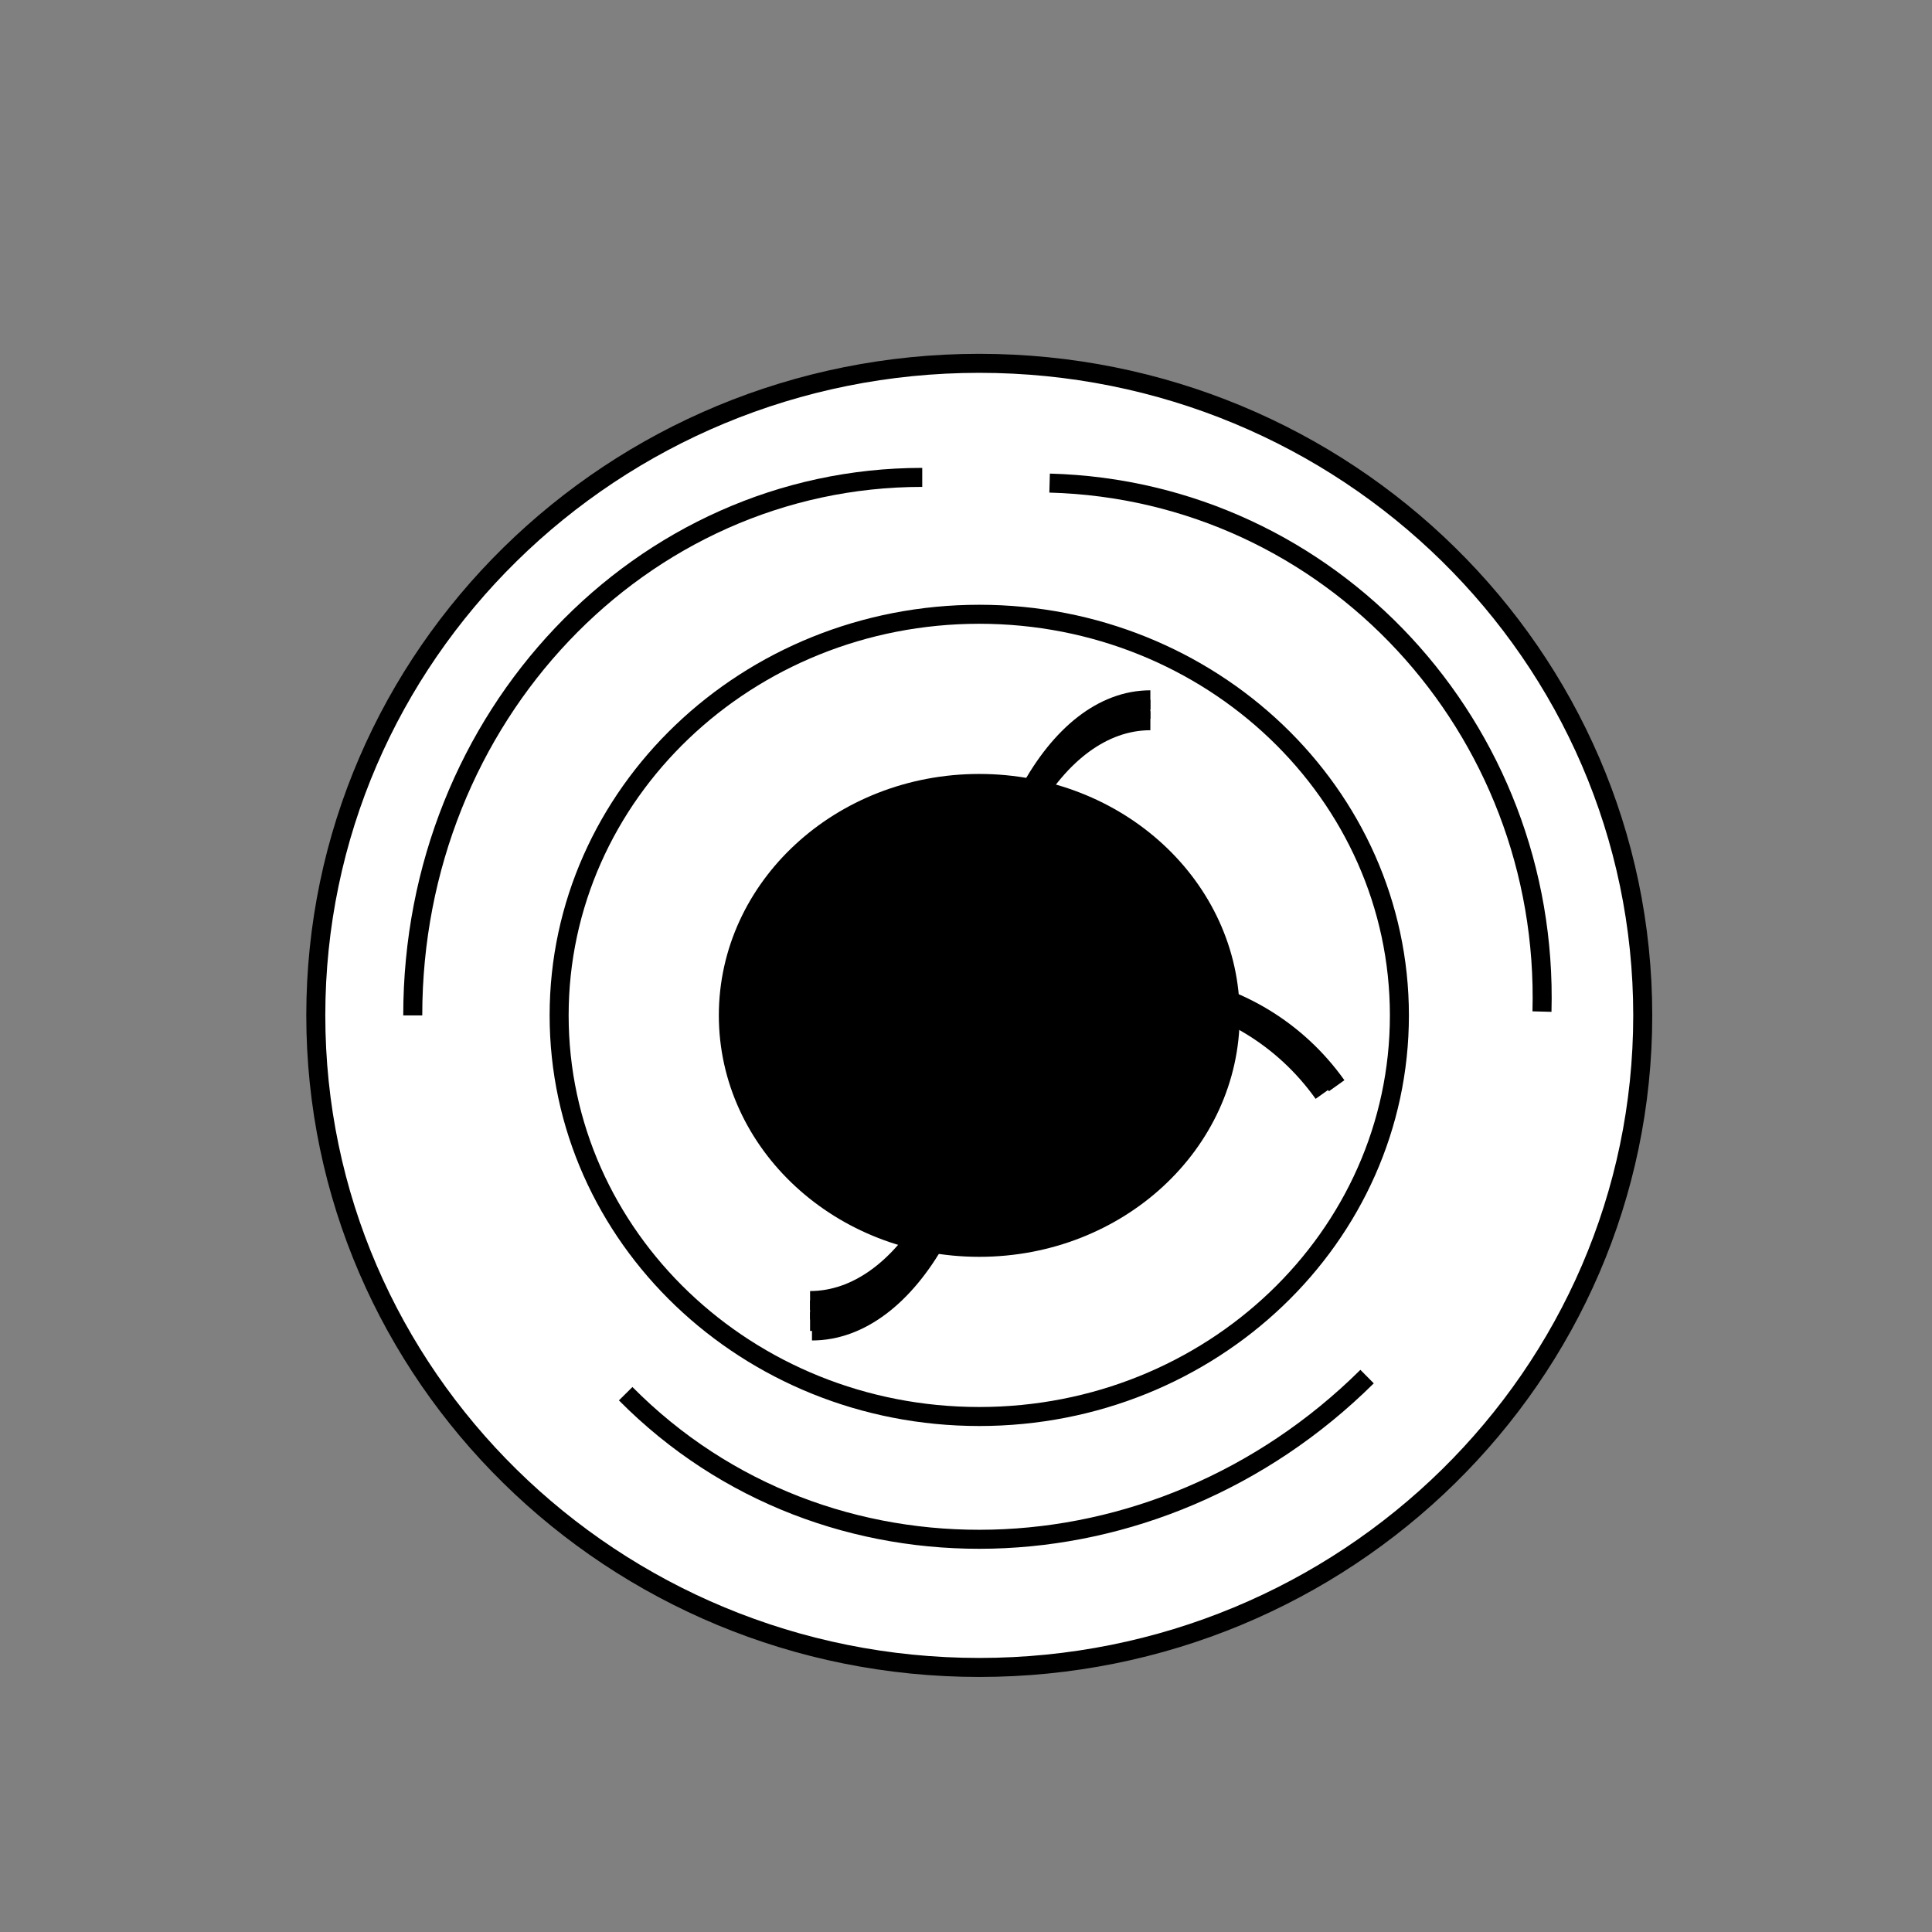
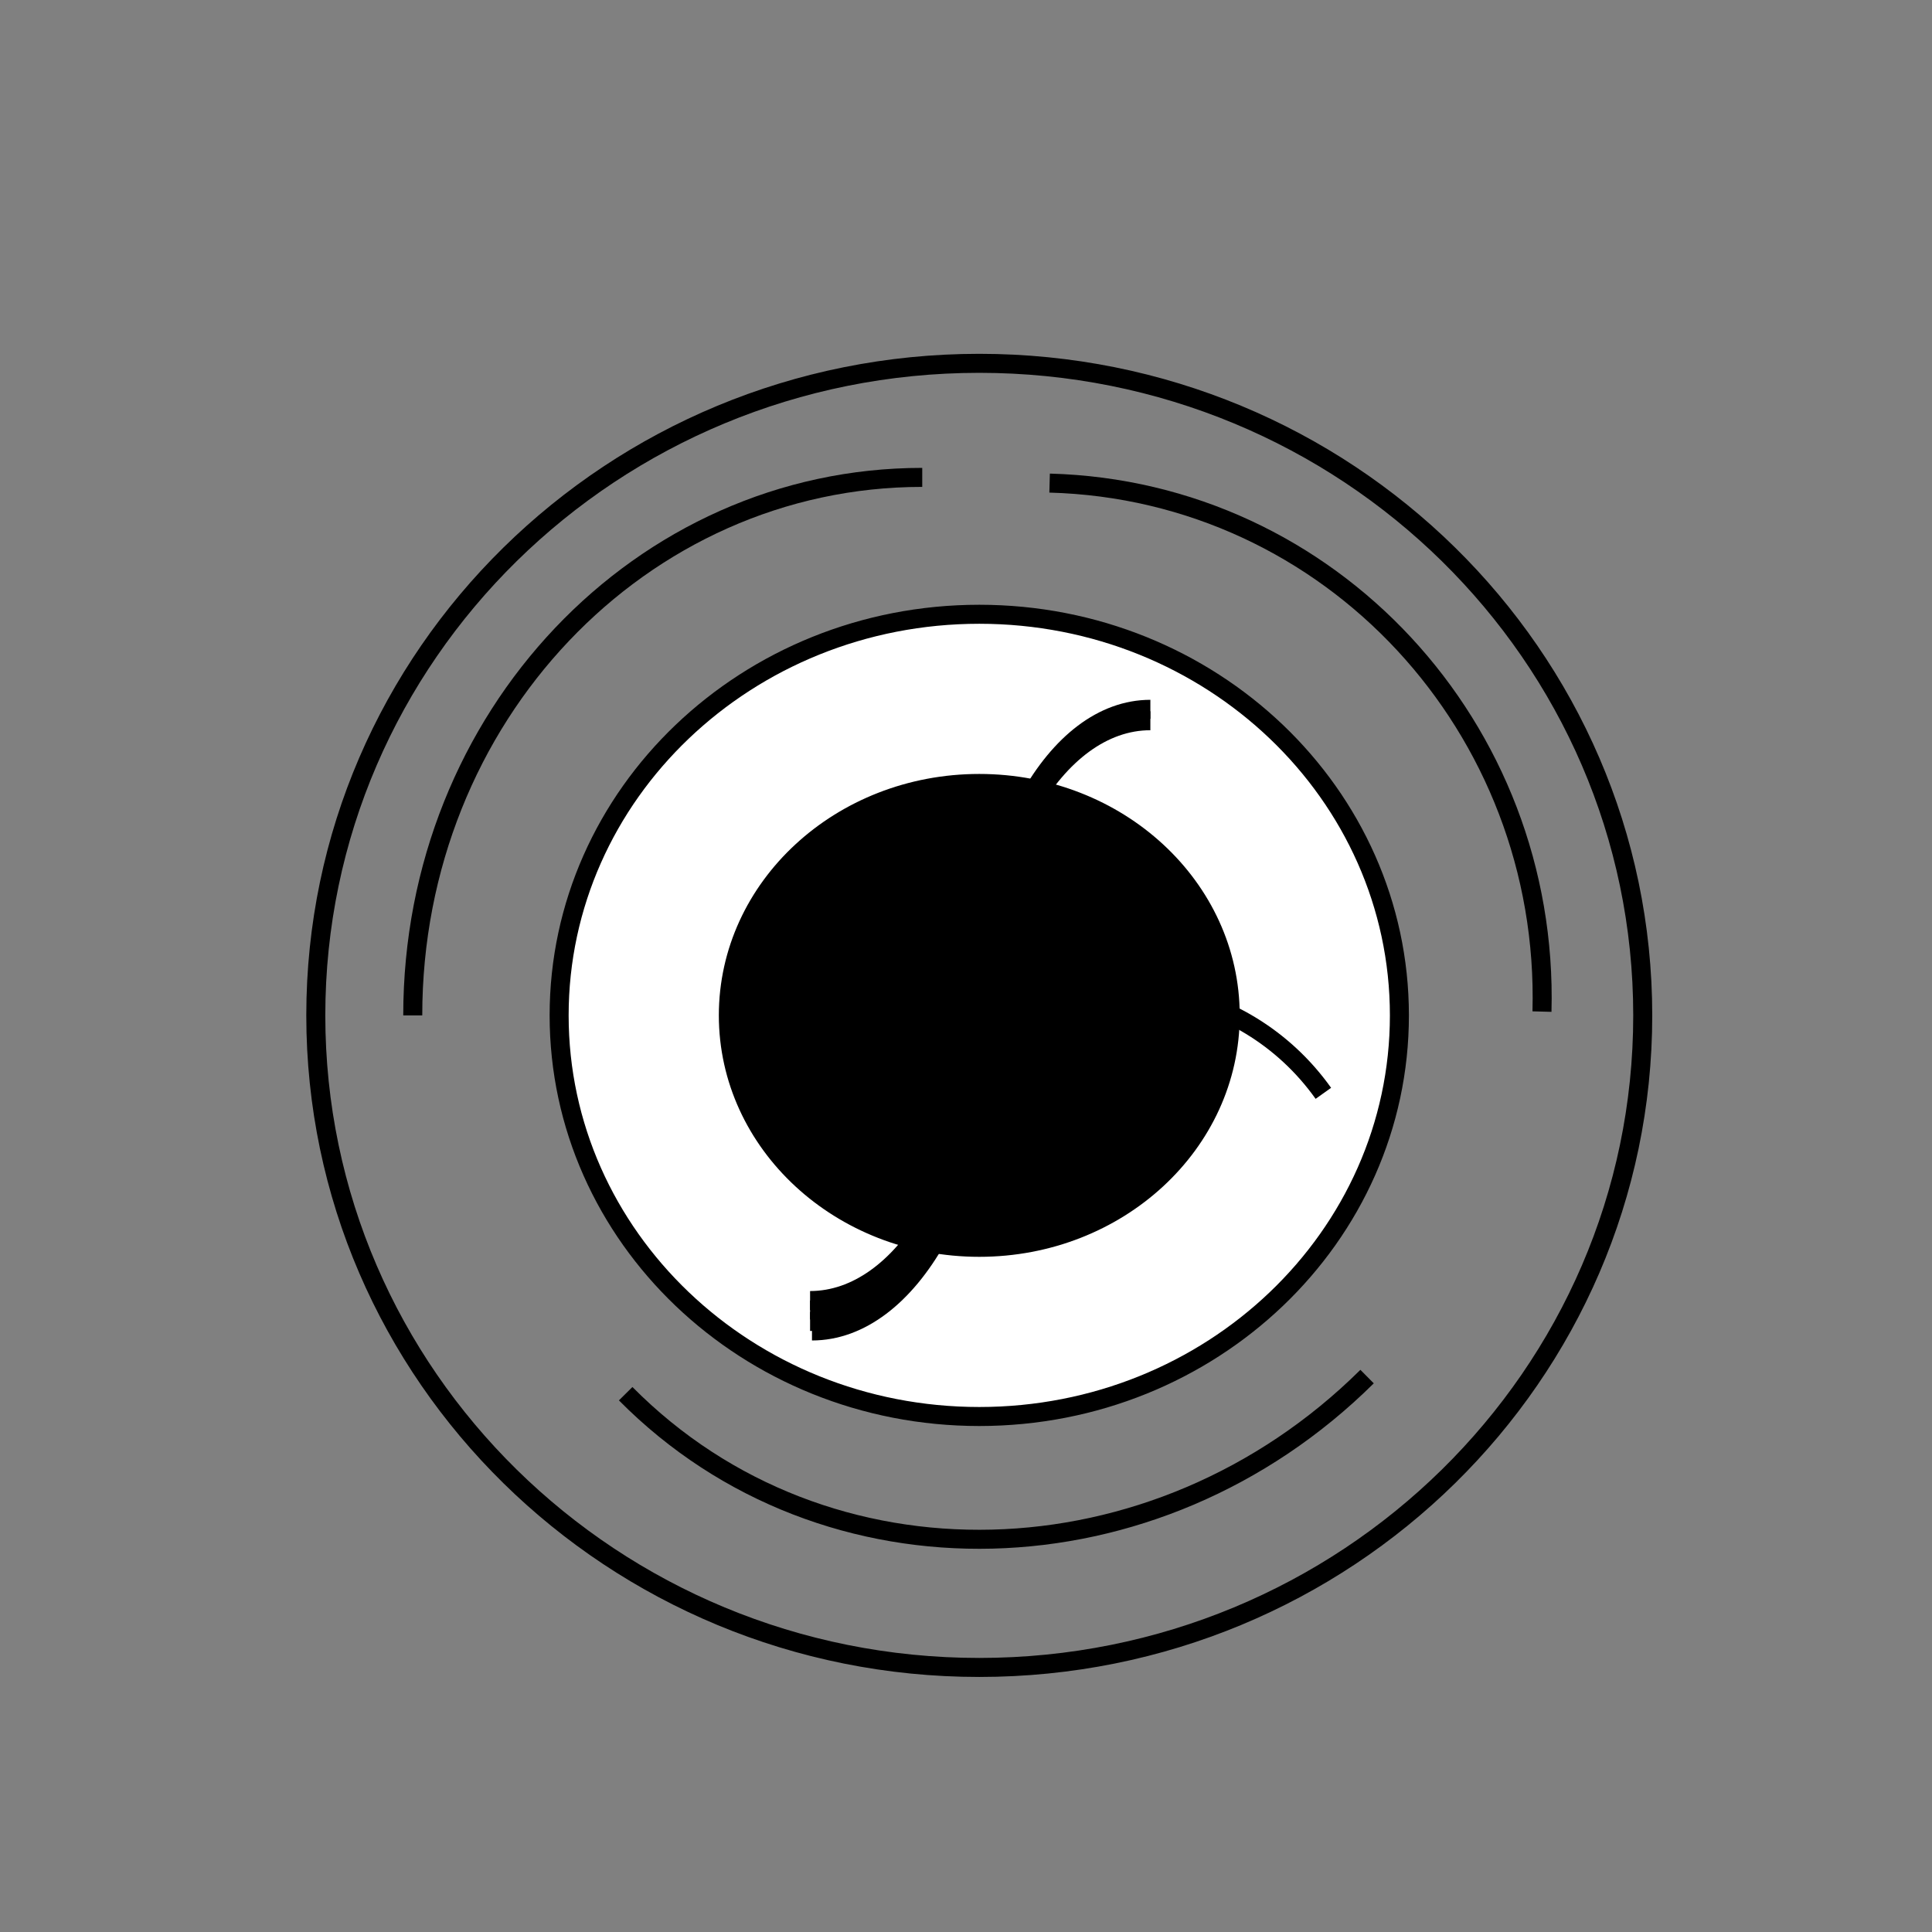
<svg xmlns="http://www.w3.org/2000/svg" width="800px" height="800px" version="1.1" viewBox="144 144 512 512">
  <rect x="144" y="144" width="512" height="512" fill="#808080" stroke="none" />
  <defs>
    <clipPath id="a">
      <path d="m156 169h495v482.9h-495z" />
    </clipPath>
  </defs>
-   <path d="m579.36 413.1c0 95.438-78.723 172.8-175.83 172.8-97.105 0-175.83-77.367-175.83-172.8s78.723-172.81 175.83-172.81c97.109 0 175.83 77.371 175.83 172.81" fill="#ffffff" />
  <g clip-path="url(#a)">
    <path transform="matrix(5.038 0 0 5.038 148.09 148.09)" d="m85.6 52.6c0 18.943-15.625 34.3-34.9 34.3-19.274 0-34.9-15.356-34.9-34.3s15.625-34.3 34.9-34.3c19.275 0 34.9 15.357 34.9 34.3" fill="none" stroke="#000000" stroke-miterlimit="10" />
  </g>
  <path transform="matrix(5.038 0 0 5.038 148.09 148.09)" d="m72.8 52.6c0 11.653-9.894 21.1-22.1 21.1-12.205 0-22.1-9.447-22.1-21.1 0-11.653 9.894-21.1 22.1-21.1 12.206 0 22.1 9.447 22.1 21.1" fill="#ffffff" stroke="#000000" stroke-miterlimit="10" />
  <path transform="matrix(5.038 0 0 5.038 148.09 148.09)" d="m63.9 52.6c0 6.738-5.91 12.2-13.2 12.2-7.29 0-13.199-5.462-13.199-12.2 0-6.738 5.91-12.2 13.199-12.2 7.29 0 13.2 5.462 13.2 12.2" stroke="#000000" stroke-miterlimit="10" />
  <path transform="matrix(5.038 0 0 5.038 148.09 148.09)" d="m50.7 52.6c0 8.9-4 16.1-8.9 16.1" fill="none" stroke="#000000" stroke-miterlimit="10" />
  <path transform="matrix(5.038 0 0 5.038 148.09 148.09)" d="m50.7 52.6c0 8.6-4 15.5-8.9 15.5" fill="none" stroke="#000000" stroke-miterlimit="10" />
  <path transform="matrix(5.038 0 0 5.038 148.09 148.09)" d="m50.7 52.6c0 8.3-4 15-8.9 15" fill="none" stroke="#000000" stroke-miterlimit="10" />
  <path transform="matrix(5.038 0 0 5.038 148.09 148.09)" d="m51.2 52.6c0 9.2-4.2 16.6-9.3 16.6" fill="none" stroke="#000000" stroke-miterlimit="10" />
-   <path transform="matrix(5.038 0 0 5.038 148.09 148.09)" d="m50.7 52.6c0-9.2 4-16.6 9-16.6" fill="none" stroke="#000000" stroke-miterlimit="10" />
  <path transform="matrix(5.038 0 0 5.038 148.09 148.09)" d="m50.7 52.6c0-8.9 4-16.1 9-16.1" fill="none" stroke="#000000" stroke-miterlimit="10" />
  <path transform="matrix(5.038 0 0 5.038 148.09 148.09)" d="m50.7 52.6c0-8.5 4-15.5 9-15.5" fill="none" stroke="#000000" stroke-miterlimit="10" />
  <path transform="matrix(5.038 0 0 5.038 148.09 148.09)" d="m43.7 47.6c1.8-2.2 9.4 1 17 7.1" fill="none" stroke="#000000" stroke-miterlimit="10" />
-   <path transform="matrix(5.038 0 0 5.038 148.09 148.09)" d="m51.2 53.3c5.9-4.2 14.1-2.9 18.3 3" fill="none" stroke="#000000" stroke-miterlimit="10" />
  <path transform="matrix(5.038 0 0 5.038 148.09 148.09)" d="m50.5 53.7c5.9-4.2 14.1-2.9 18.3 3" fill="none" stroke="#000000" stroke-miterlimit="10" />
  <path transform="matrix(5.038 0 0 5.038 148.09 148.09)" d="m20.9 52.6c0-15.7 12-28.3 26.8-28.3" fill="none" stroke="#000000" stroke-miterlimit="10" />
  <path transform="matrix(5.038 0 0 5.038 148.09 148.09)" d="m80.3 52.4c0.4-14.9-11.1-27.4-25.9-27.8" fill="none" stroke="#000000" stroke-miterlimit="10" />
  <path transform="matrix(5.038 0 0 5.038 148.09 148.09)" d="m71.1 71.6c-11.1 11-28.5 11.5-39 0.9" fill="none" stroke="#000000" stroke-miterlimit="10" />
</svg>